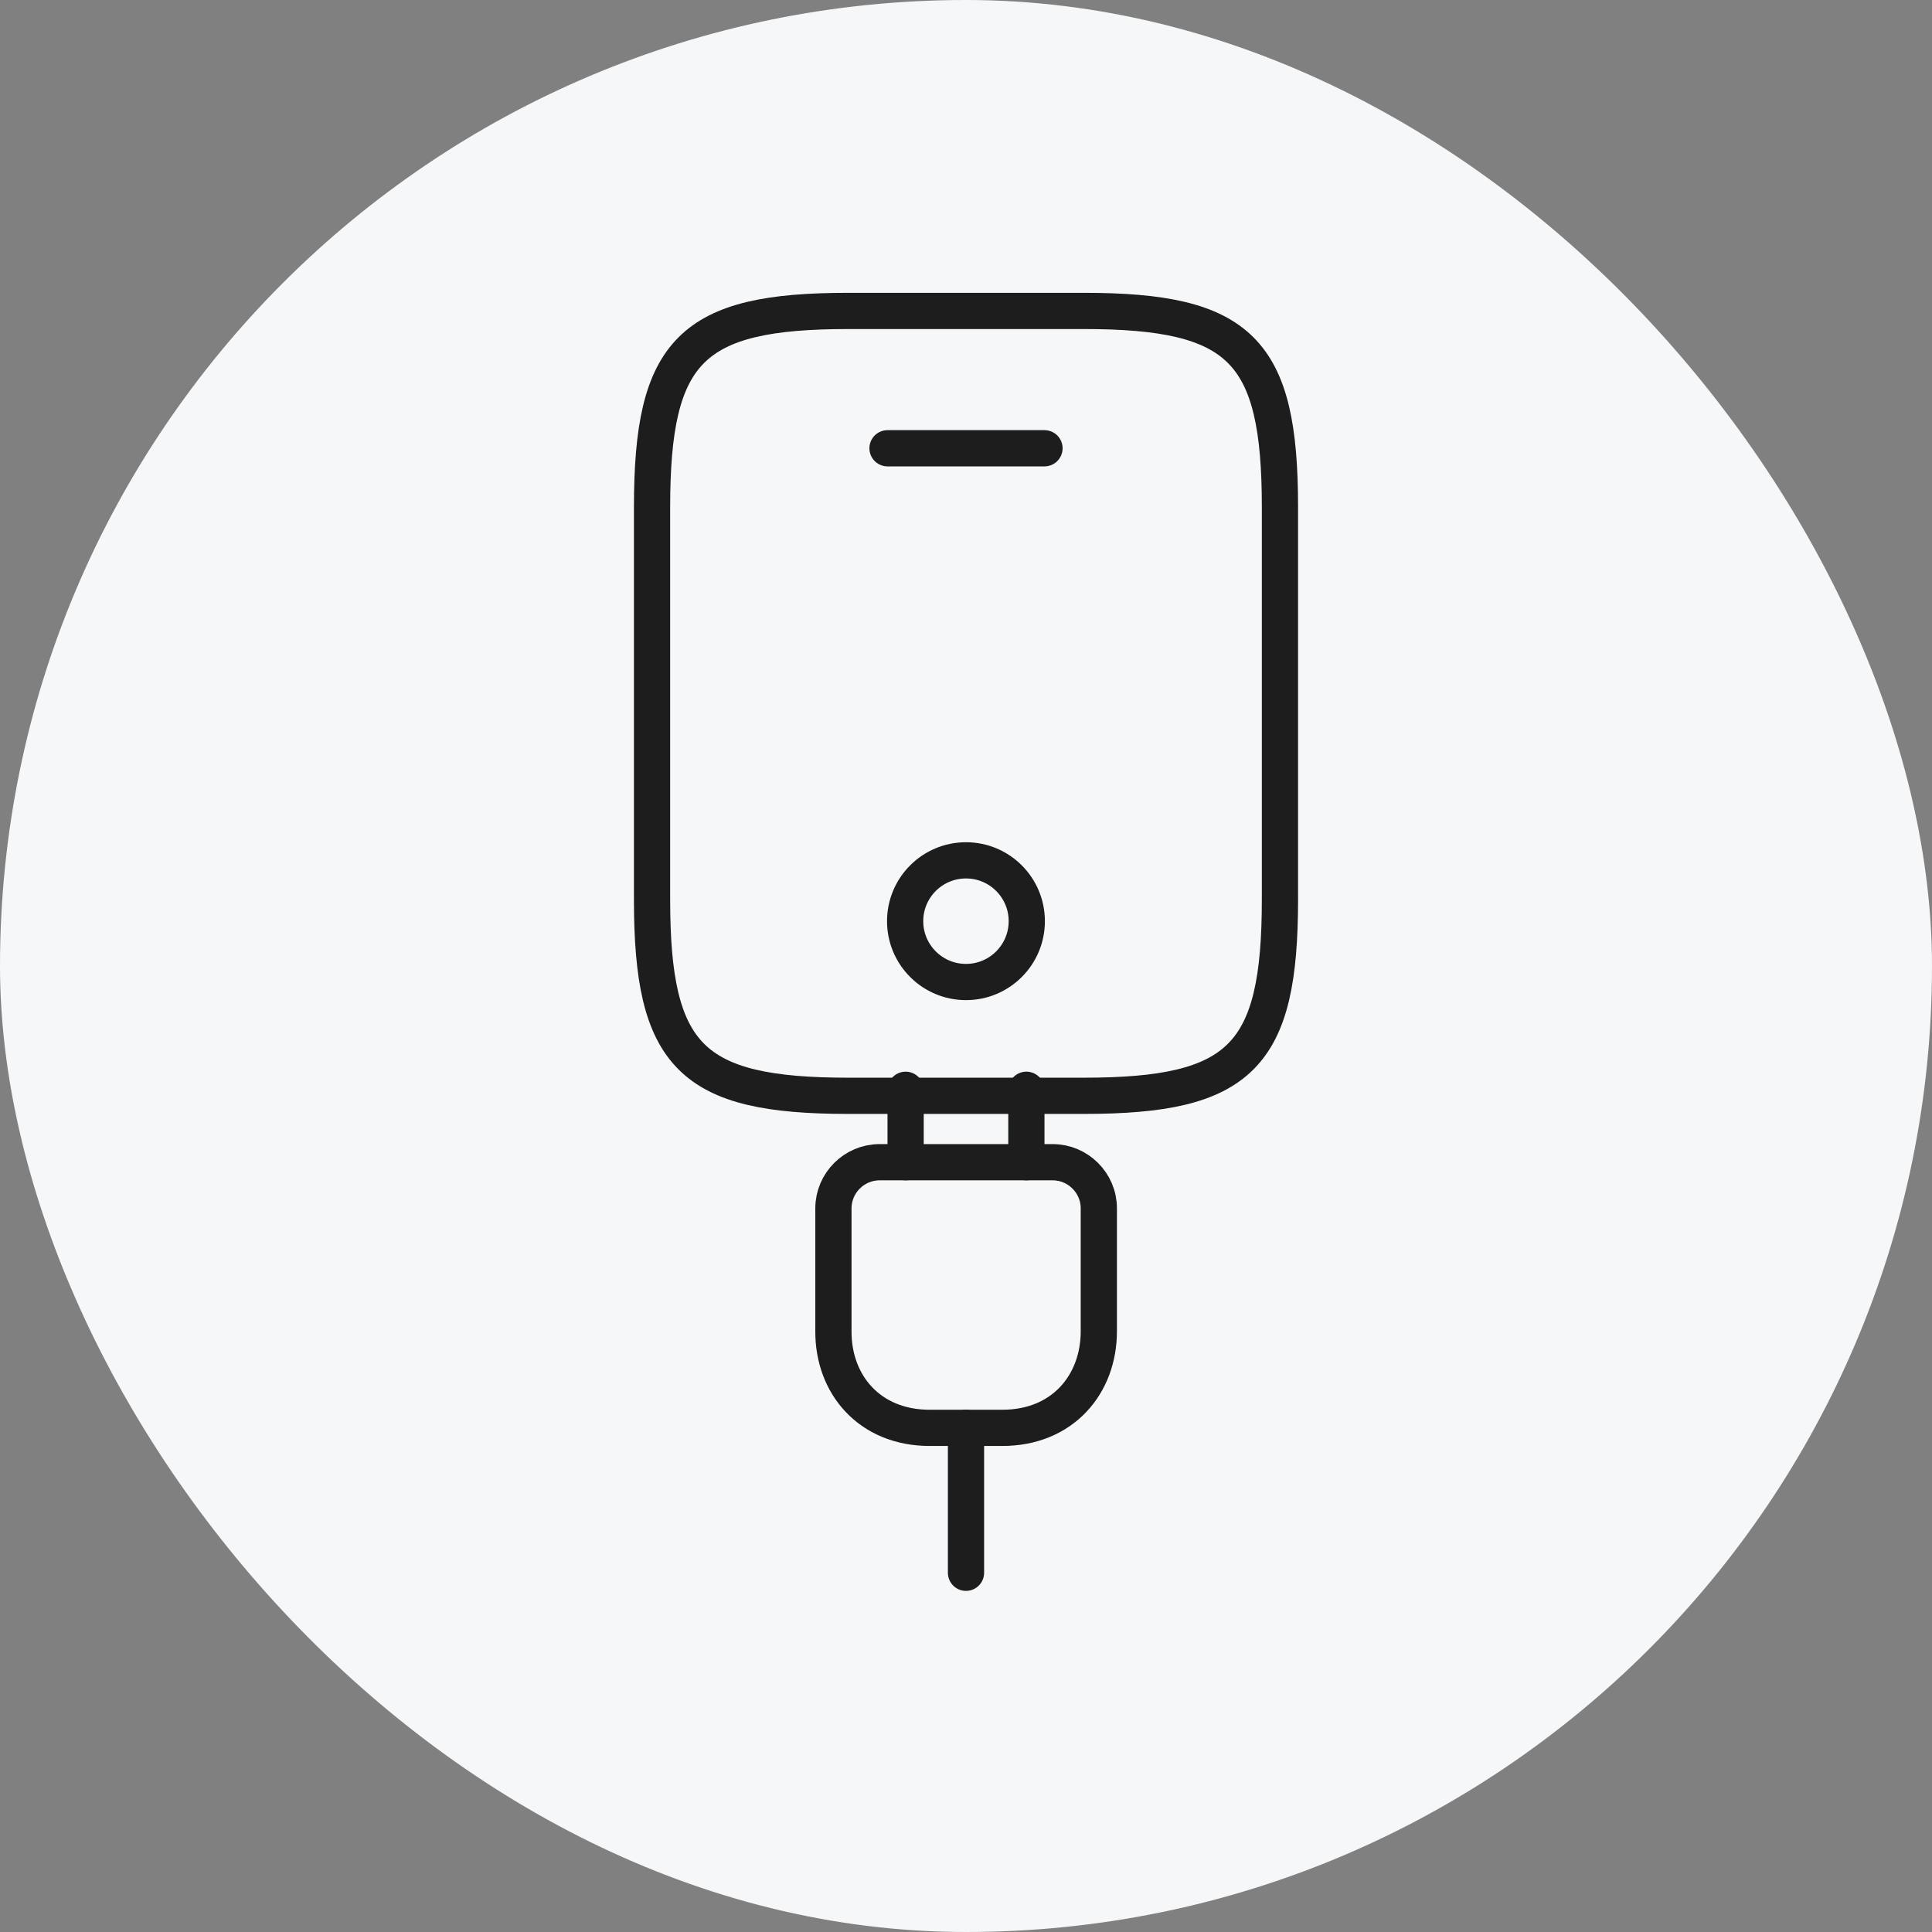
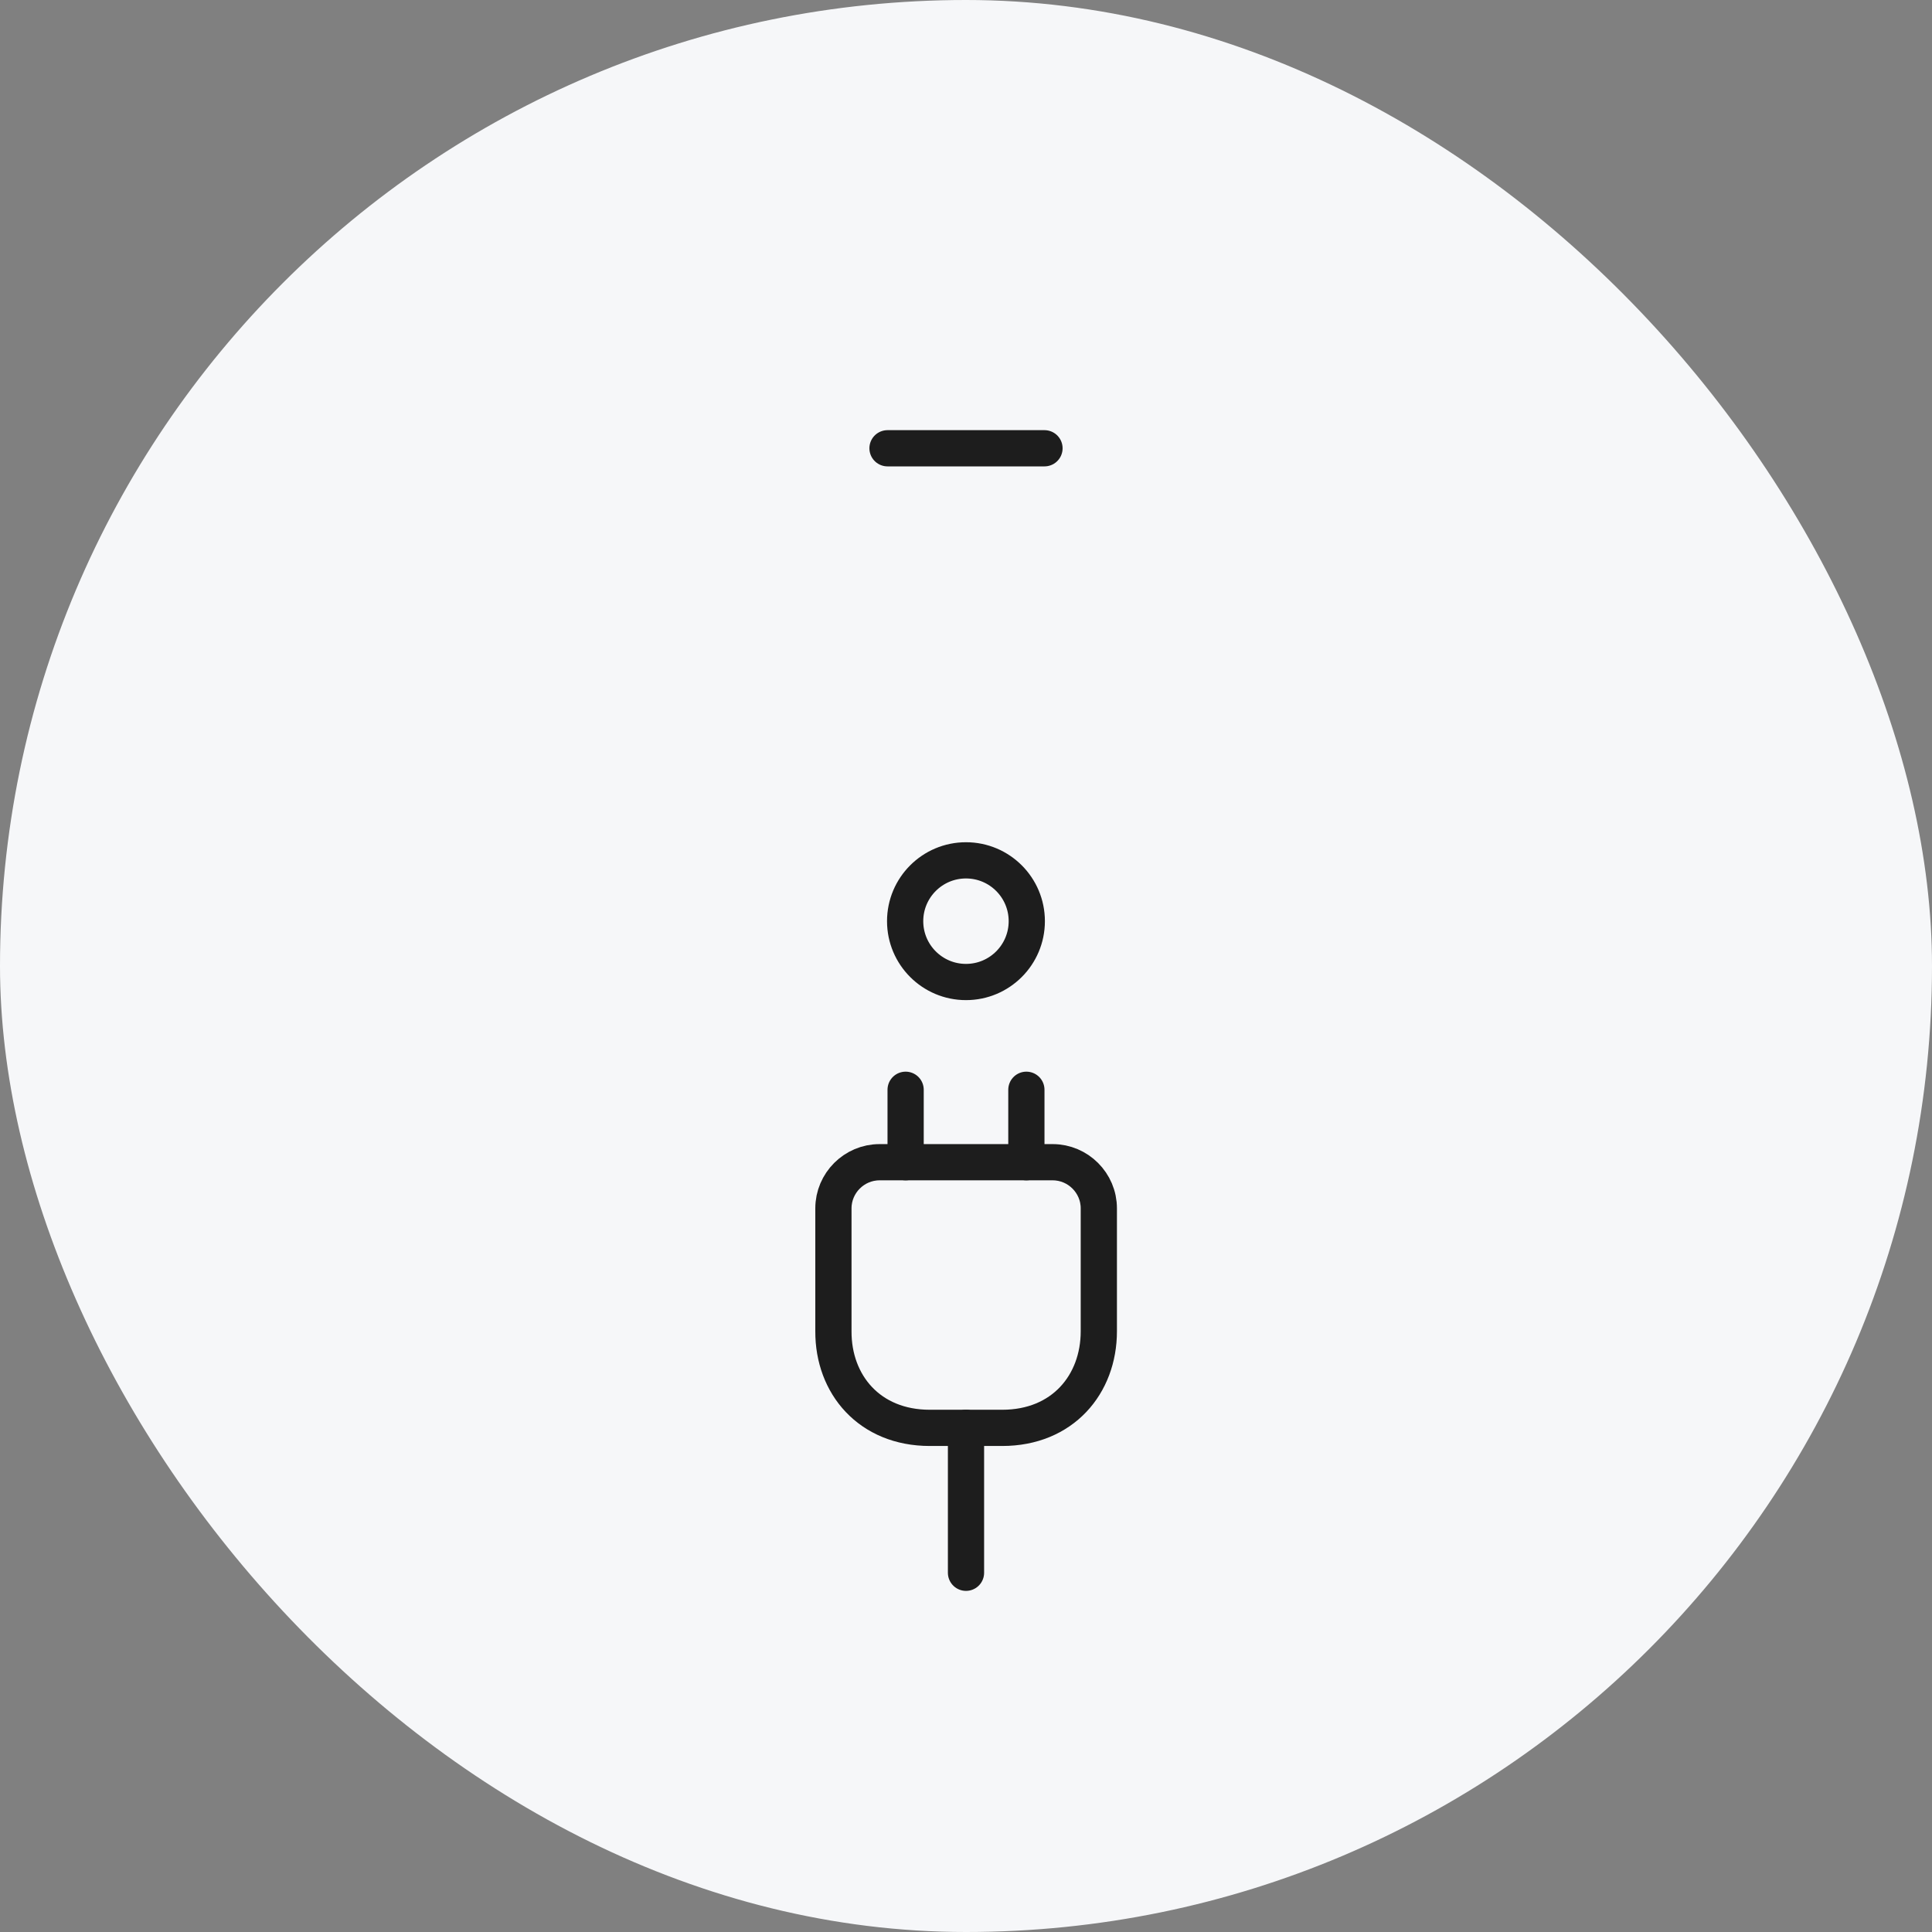
<svg xmlns="http://www.w3.org/2000/svg" width="80" height="80" viewBox="0 0 80 80" fill="none">
  <rect x="0" y="0" width="80" height="80" fill="#808080" stroke="none" />
  <rect width="80" height="80" rx="40" fill="#F6F7F9" />
-   <path d="M53 21V37.25C53 43.75 51.375 45.375 44.875 45.375H35.125C28.625 45.375 27 43.75 27 37.25V21C27 14.5 28.625 12.875 35.125 12.875H44.875C51.375 12.875 53 14.5 53 21Z" stroke="#1D1D1D" stroke-width="1.5" stroke-linecap="round" stroke-linejoin="round" />
  <path d="M43.25 18.562H36.75" stroke="#1D1D1D" stroke-width="1.5" stroke-linecap="round" stroke-linejoin="round" />
  <path d="M39.999 40.663C41.39 40.663 42.517 39.535 42.517 38.144C42.517 36.753 41.39 35.625 39.999 35.625C38.608 35.625 37.48 36.753 37.48 38.144C37.48 39.535 38.608 40.663 39.999 40.663Z" stroke="#1D1D1D" stroke-width="1.5" stroke-linecap="round" stroke-linejoin="round" />
  <path d="M38.5 59.125H41.5C44 59.125 45.5 57.325 45.5 55.125V50.035C45.5 48.985 44.64 48.125 43.59 48.125H36.42C35.37 48.125 34.51 48.985 34.51 50.035V55.125C34.5 57.325 36 59.125 38.5 59.125Z" stroke="#1D1D1D" stroke-width="1.5" stroke-linecap="round" stroke-linejoin="round" />
  <path d="M37.5 45.125V48.125" stroke="#1D1D1D" stroke-width="1.5" stroke-linecap="round" stroke-linejoin="round" />
  <path d="M42.5 45.125V48.125" stroke="#1D1D1D" stroke-width="1.5" stroke-linecap="round" stroke-linejoin="round" />
  <path d="M40 65.125V59.125" stroke="#1D1D1D" stroke-width="1.5" stroke-linecap="round" stroke-linejoin="round" />
</svg>